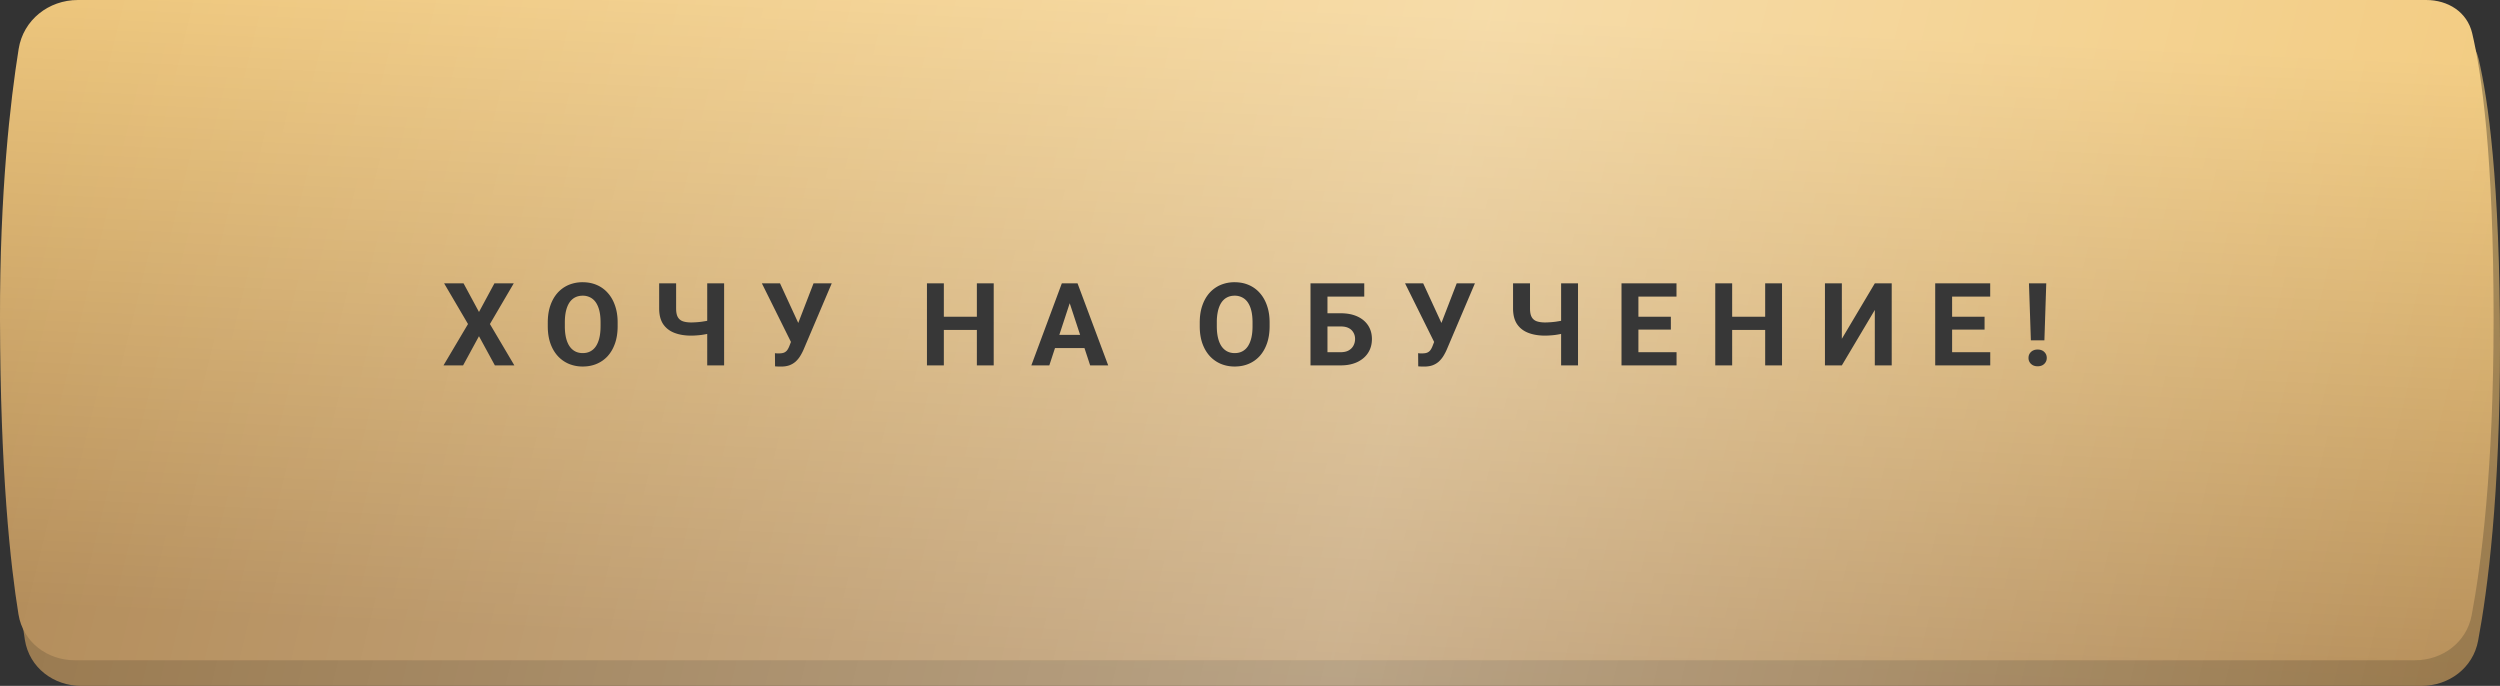
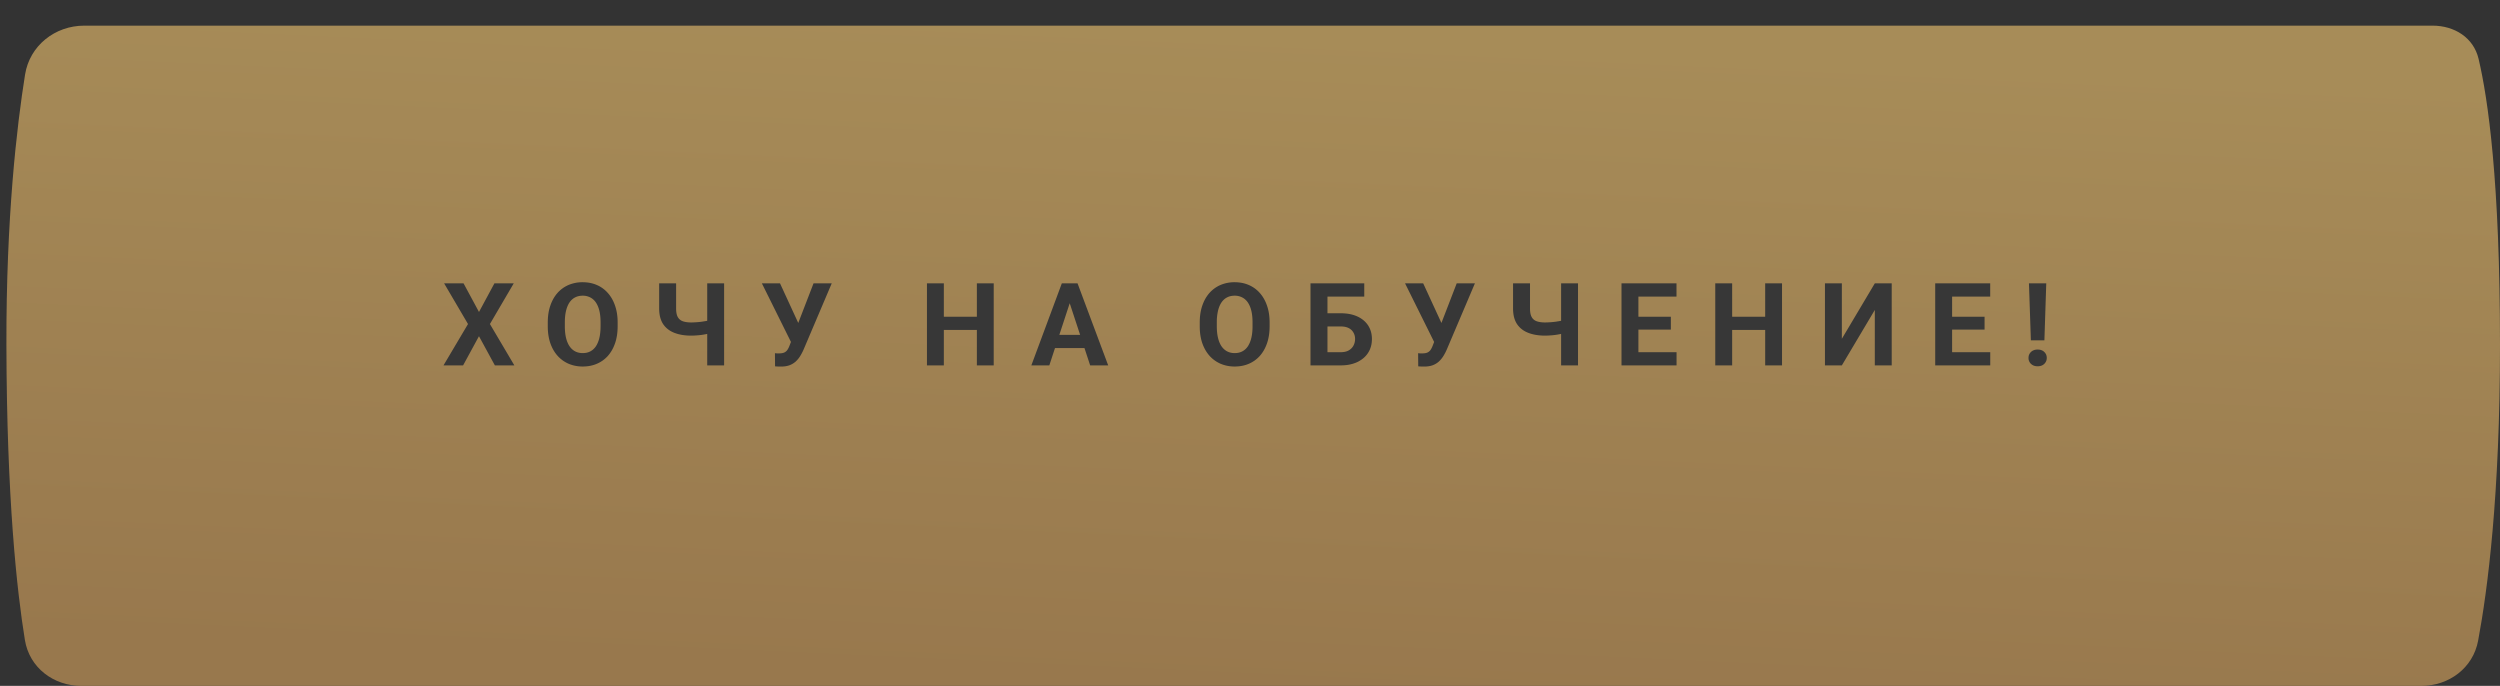
<svg xmlns="http://www.w3.org/2000/svg" fill="none" viewBox="0 0 390 107">
  <rect x="0" y="0" width="390" height="107" fill="#333333" stroke="none" />
  <path fill="url(#paint0_linear_1191_78)" d="M3.91 11.633C4.633 7.113 8.58 4 13.158 4h366.306c3.416 0 6.408 1.857 7.194 5.181C388.124 15.374 390 28.284 390 53.798c0 23.507-1.942 38.314-3.418 46.175-.796 4.239-4.548 7.027-8.861 7.027H12.702c-4.363 0-8.119-2.853-8.818-7.16C2.636 92.164 1.05 77.732 1 53.797c-.042-19.84 1.622-34.115 2.91-42.164z" />
-   <path fill="url(#paint1_linear_1191_78)" fill-opacity=".32" d="M3.91 11.633C4.633 7.113 8.58 4 13.158 4h366.306c3.416 0 6.408 1.857 7.194 5.181C388.124 15.374 390 28.284 390 53.798c0 23.507-1.942 38.314-3.418 46.175-.796 4.239-4.548 7.027-8.861 7.027H12.702c-4.363 0-8.119-2.853-8.818-7.16C2.636 92.164 1.05 77.732 1 53.797c-.042-19.84 1.622-34.115 2.91-42.164z" />
-   <path fill="url(#paint2_linear_1191_78)" d="M2.91 7.633C3.633 3.113 7.58 0 12.158 0h366.306c3.416 0 6.408 1.857 7.194 5.181C387.124 11.374 389 24.284 389 49.797c0 23.508-1.942 38.316-3.418 46.176-.796 4.239-4.548 7.027-8.861 7.027H11.702c-4.362 0-8.119-2.853-8.818-7.16C1.636 88.164.05 73.732 0 49.797c-.042-19.84 1.622-34.115 2.91-42.164z" />
-   <path fill="url(#paint3_linear_1191_78)" fill-opacity=".32" d="M2.91 7.633C3.633 3.113 7.58 0 12.158 0h366.306c3.416 0 6.408 1.857 7.194 5.181C387.124 11.374 389 24.284 389 49.797c0 23.508-1.942 38.316-3.418 46.176-.796 4.239-4.548 7.027-8.861 7.027H11.702c-4.362 0-8.119-2.853-8.818-7.16C1.636 88.164.05 73.732 0 49.797c-.042-19.84 1.622-34.115 2.91-42.164z" />
  <path fill="#373737" d="M72.314 44.203l2.408 4.465 2.408-4.465h3.014l-3.717 6.346L80.24 57h-3.04l-2.48-4.553L72.244 57h-3.058l3.823-6.451-3.727-6.346h3.032zm24.038 6.1v.606c0 .973-.132 1.846-.396 2.62-.264.773-.636 1.432-1.116 1.977a4.838 4.838 0 0 1-1.723 1.24c-.662.286-1.397.43-2.206.43a5.529 5.529 0 0 1-2.206-.43 4.946 4.946 0 0 1-1.723-1.24c-.486-.545-.864-1.204-1.133-1.978-.264-.773-.396-1.646-.396-2.619v-.606c0-.979.132-1.852.396-2.62.263-.773.635-1.432 1.116-1.977a4.894 4.894 0 0 1 1.722-1.248 5.529 5.529 0 0 1 2.207-.43c.808 0 1.543.143 2.206.43a4.79 4.79 0 0 1 1.722 1.248c.487.545.862 1.204 1.125 1.978.27.767.405 1.64.405 2.619zm-2.663.606v-.624c0-.68-.062-1.277-.185-1.793-.123-.515-.305-.949-.545-1.3a2.352 2.352 0 0 0-.879-.792 2.513 2.513 0 0 0-1.186-.272c-.446 0-.841.09-1.187.272-.34.176-.63.44-.87.791-.234.352-.413.786-.536 1.301-.123.516-.185 1.114-.185 1.793v.624c0 .674.062 1.272.185 1.793.123.516.305.952.545 1.31.24.351.533.618.879.8.345.181.74.272 1.186.272.445 0 .841-.09 1.187-.273.345-.181.635-.448.87-.8.234-.357.413-.793.536-1.309.123-.521.184-1.119.184-1.793zm9.14-6.706h2.646v3.929c0 .562.085 1.002.254 1.318.176.317.44.54.792.668.357.123.799.185 1.327.185a14.777 14.777 0 0 0 1.547-.105c.287-.042.562-.086.826-.133.263-.052.483-.11.659-.175v2.056a5.665 5.665 0 0 1-.659.167 15.2 15.2 0 0 1-.826.14 14.687 14.687 0 0 1-1.547.106c-1.02 0-1.905-.146-2.655-.44-.75-.292-1.333-.75-1.749-1.37-.41-.627-.615-1.433-.615-2.417v-3.929zm7.497 0h2.637V57h-2.637V44.203zm13.439 8.156l3.146-8.156h2.839l-4.386 10.319a7.853 7.853 0 0 1-.527 1.01c-.193.317-.425.6-.694.853-.27.246-.592.442-.967.589-.375.14-.823.21-1.345.21-.129 0-.287-.002-.475-.008a6.48 6.48 0 0 1-.448-.027l-.017-2.056c.07.017.181.03.334.035h.334c.345 0 .618-.05.817-.15.199-.1.357-.24.475-.421.123-.188.231-.408.325-.66l.589-1.538zm-2.083-8.156l2.918 6.337.817 2.91-1.96.034-4.605-9.28h2.83zm31.456 5.212v2.057h-6.68v-2.057h6.68zm-5.898-5.212V57h-2.636V44.203h2.636zm7.779 0V57h-2.628V44.203h2.628zm12.155 2.189L163.693 57h-2.803l4.755-12.797h1.784l-.255 2.189zM170.065 57l-3.489-10.608-.281-2.189h1.802L172.878 57h-2.813zm-.158-4.764v2.066h-6.759v-2.066h6.759zm28.152-1.933v.606c0 .973-.132 1.846-.396 2.62-.264.773-.636 1.432-1.116 1.977a4.845 4.845 0 0 1-1.723 1.24c-.662.286-1.397.43-2.206.43a5.528 5.528 0 0 1-2.206-.43 4.953 4.953 0 0 1-1.723-1.24c-.486-.545-.864-1.204-1.133-1.978-.264-.773-.396-1.646-.396-2.619v-.606c0-.979.132-1.852.396-2.62.263-.773.635-1.432 1.116-1.977a4.884 4.884 0 0 1 1.723-1.248 5.524 5.524 0 0 1 2.206-.43c.808 0 1.544.143 2.206.43a4.784 4.784 0 0 1 1.722 1.248c.487.545.862 1.204 1.125 1.978.27.767.405 1.64.405 2.619zm-2.663.606v-.624c0-.68-.062-1.277-.185-1.793-.123-.515-.305-.949-.545-1.3a2.349 2.349 0 0 0-.879-.792 2.513 2.513 0 0 0-1.186-.272c-.446 0-.841.09-1.187.272-.34.176-.63.44-.87.791-.234.352-.413.786-.536 1.301a7.777 7.777 0 0 0-.185 1.793v.624c0 .674.062 1.272.185 1.793.123.516.304.952.545 1.31.24.351.533.618.879.8.345.181.741.272 1.186.272.445 0 .841-.09 1.187-.273.345-.181.635-.448.87-.8.234-.357.413-.793.536-1.309.123-.521.185-1.119.185-1.793zm17.428-6.706v2.066h-5.757V57h-2.628V44.203h8.385zm-6.662 4.667h2.988c1.008 0 1.875.167 2.602.501.727.334 1.286.803 1.679 1.406.392.604.589 1.307.589 2.11 0 .61-.112 1.166-.334 1.67a3.697 3.697 0 0 1-.976 1.3 4.493 4.493 0 0 1-1.529.844c-.598.2-1.275.299-2.031.299h-4.711V44.203h2.646v10.74h2.065c.504 0 .92-.093 1.248-.28.329-.188.575-.437.739-.748.17-.316.255-.665.255-1.046 0-.363-.085-.691-.255-.984a1.713 1.713 0 0 0-.739-.703c-.328-.17-.744-.255-1.248-.255h-2.988V48.87zm17.939 3.49l3.146-8.157h2.839L225.7 54.522a7.853 7.853 0 0 1-.527 1.01c-.194.317-.425.6-.694.853-.27.246-.592.442-.967.589-.375.14-.824.21-1.345.21-.129 0-.287-.002-.475-.008a6.44 6.44 0 0 1-.448-.027l-.017-2.056c.07.017.181.03.334.035h.334c.345 0 .618-.05.817-.15.199-.1.357-.24.475-.421.123-.188.231-.408.325-.66l.589-1.538zm-2.083-8.157l2.918 6.337.817 2.91-1.96.034-4.605-9.28h2.83zm14.018 0h2.646v3.929c0 .562.085 1.002.255 1.318.175.317.439.54.791.668.357.123.799.185 1.327.185a14.777 14.777 0 0 0 1.547-.105c.287-.042.562-.086.826-.133.263-.052.483-.11.659-.175v2.056a5.665 5.665 0 0 1-.659.167 15.2 15.2 0 0 1-.826.14 14.687 14.687 0 0 1-1.547.106c-1.02 0-1.905-.146-2.655-.44-.75-.292-1.333-.75-1.749-1.37-.41-.627-.615-1.433-.615-2.417v-3.929zm7.497 0h2.637V57h-2.637V44.203zm18.009 10.74V57h-6.812v-2.057h6.812zm-5.95-10.74V57h-2.637V44.203h2.637zm5.062 5.212v2.004h-5.924v-2.004h5.924zm.879-5.212v2.066h-6.803v-2.066h6.803zm14.581 5.212v2.057h-6.679v-2.057h6.679zm-5.897-5.212V57h-2.637V44.203h2.637zm7.778 0V57h-2.628V44.203h2.628zm9.334 8.649l5.142-8.649h2.636V57h-2.636v-8.648L287.329 57h-2.637V44.203h2.637v8.649zm23.15 2.091V57h-6.811v-2.057h6.811zm-5.95-10.74V57h-2.636V44.203h2.636zm5.063 5.212v2.004h-5.924v-2.004h5.924zm.879-5.212v2.066h-6.803v-2.066h6.803zm8.745 0l-.29 8.886h-2.11l-.298-8.886h2.698zm-2.769 11.637c0-.375.129-.686.387-.932.264-.252.609-.378 1.037-.378.434 0 .779.126 1.037.378.258.246.387.557.387.932 0 .363-.129.67-.387.923-.258.252-.603.378-1.037.378-.428 0-.773-.126-1.037-.378a1.24 1.24 0 0 1-.387-.923z" />
  <defs>
    <linearGradient id="paint0_linear_1191_78" x1="181.845" x2="177.105" y1="4" y2="106.727" gradientUnits="userSpaceOnUse">
      <stop stop-color="#A78C58" />
      <stop offset="1" stop-color="#98784D" />
    </linearGradient>
    <linearGradient id="paint1_linear_1191_78" x1="1" x2="372.172" y1="55.5" y2="146.946" gradientUnits="userSpaceOnUse">
      <stop stop-color="#fff" stop-opacity="0" />
      <stop offset=".56" stop-color="#fff" />
      <stop offset="1" stop-color="#fff" stop-opacity="0" />
    </linearGradient>
    <linearGradient id="paint2_linear_1191_78" x1="180.845" x2="176.105" y1="0" y2="102.727" gradientUnits="userSpaceOnUse">
      <stop stop-color="#F2CB80" />
      <stop offset="1" stop-color="#B38C59" />
    </linearGradient>
    <linearGradient id="paint3_linear_1191_78" x1="0" x2="371.172" y1="51.5" y2="142.946" gradientUnits="userSpaceOnUse">
      <stop stop-color="#fff" stop-opacity="0" />
      <stop offset=".56" stop-color="#fff" />
      <stop offset="1" stop-color="#fff" stop-opacity="0" />
    </linearGradient>
  </defs>
</svg>